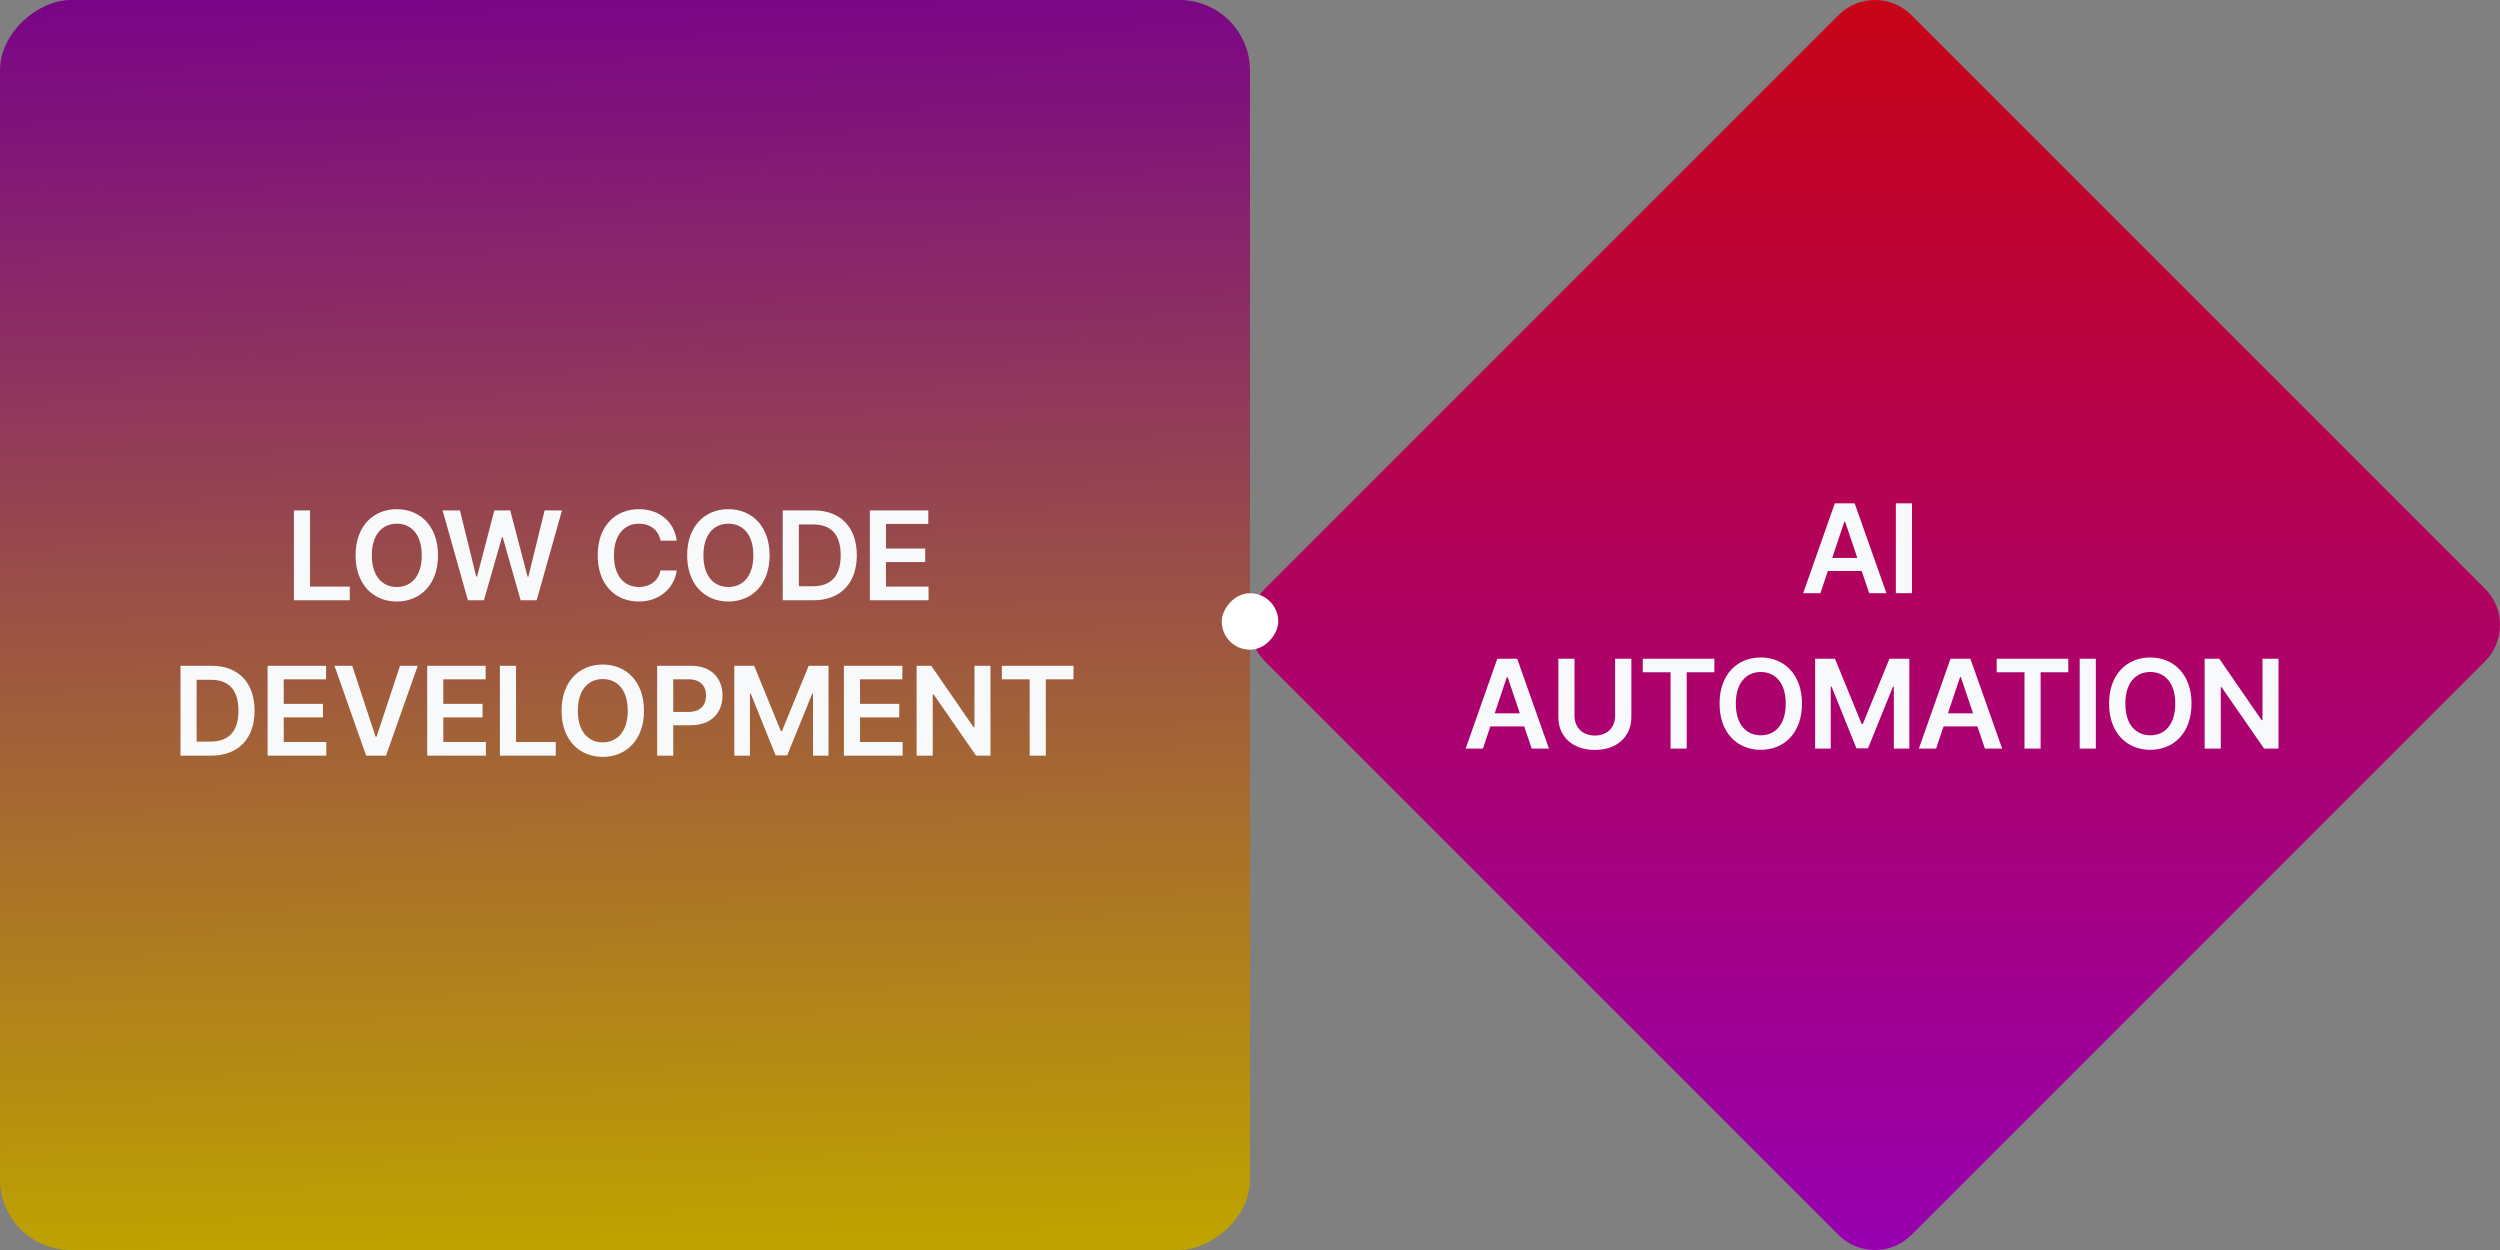
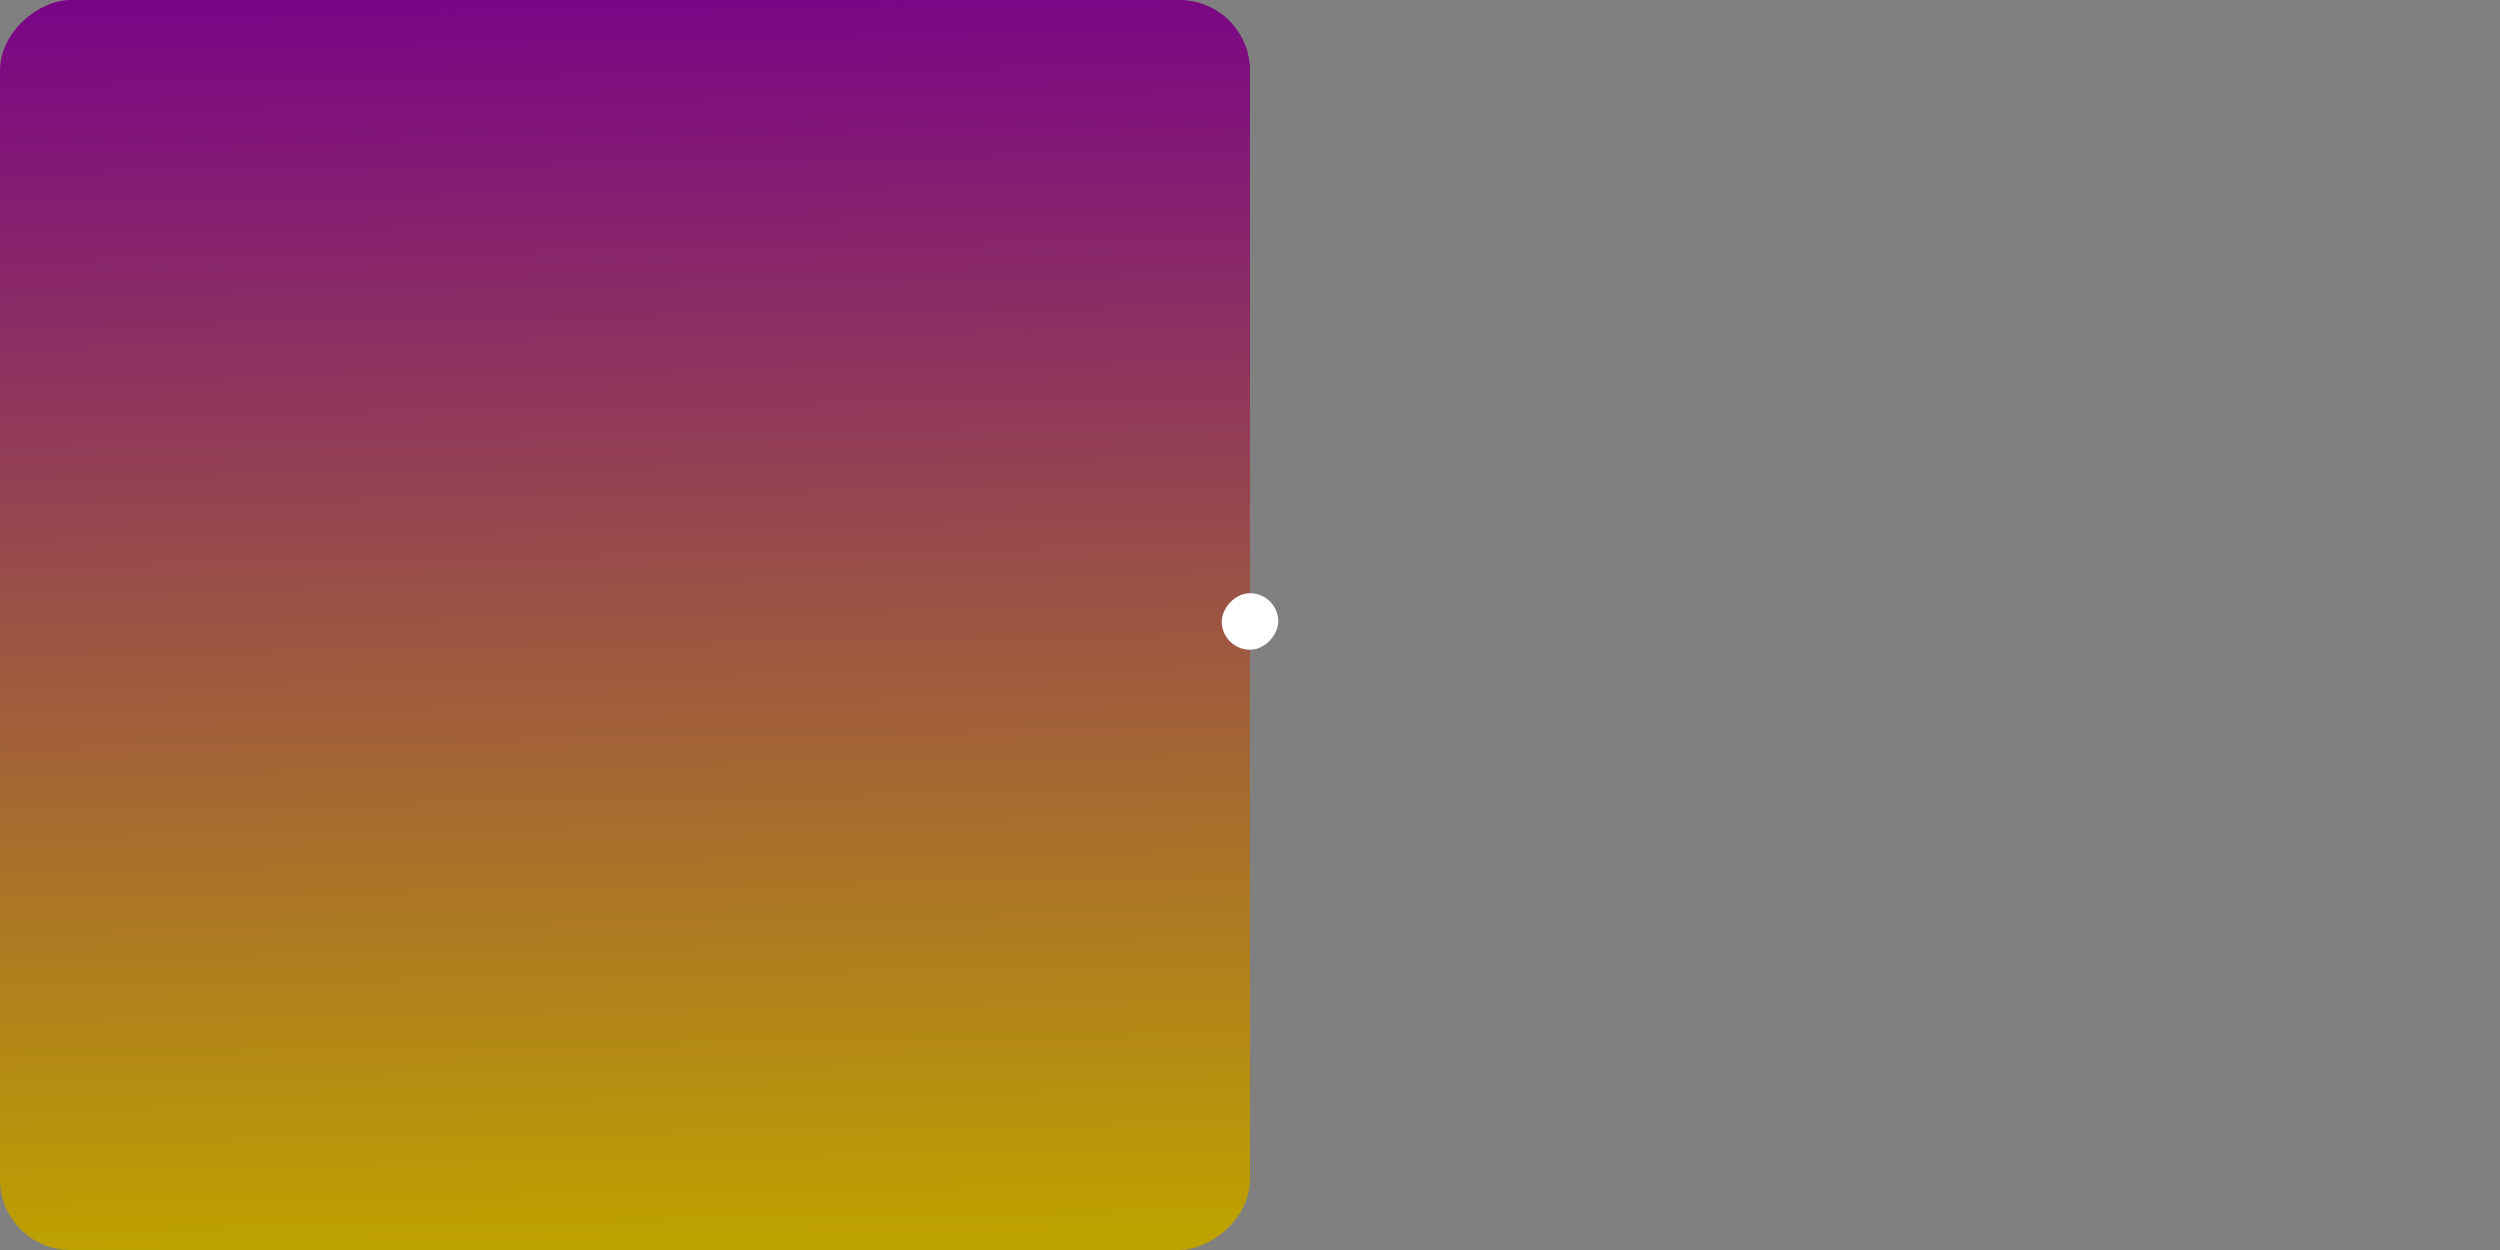
<svg xmlns="http://www.w3.org/2000/svg" width="354" height="177" viewBox="0 0 354 177" fill="none">
  <rect x="0" y="0" width="354" height="177" fill="#808080" stroke="none" />
  <rect x="177" width="177" height="177" rx="10" transform="rotate(90 177 0)" fill="url(#paint0_linear_2785_6542)" />
-   <path d="M41.618 85V72.273H43.904V83.066H49.529V85H41.618ZM62.022 78.637C62.031 82.75 59.517 85.176 56.187 85.176C52.838 85.176 50.342 82.741 50.35 78.637C50.342 74.523 52.838 72.098 56.187 72.098C59.517 72.098 62.031 74.523 62.022 78.637ZM52.653 78.637C52.645 81.546 54.112 83.119 56.187 83.119C58.27 83.119 59.728 81.546 59.72 78.637C59.728 75.728 58.27 74.154 56.187 74.154C54.112 74.154 52.645 75.728 52.653 78.637ZM66.254 85L62.669 72.273H65.129L67.432 81.643H67.555L69.999 72.273H72.249L74.71 81.66H74.815L77.118 72.273H79.579L75.993 85H73.725L71.176 76.053H71.088L68.522 85H66.254ZM93.527 76.562C93.255 75.033 92.033 74.154 90.486 74.154C88.403 74.154 86.927 75.754 86.936 78.637C86.927 81.564 88.412 83.119 90.486 83.119C91.998 83.119 93.22 82.275 93.527 80.781H95.83C95.478 83.225 93.466 85.176 90.451 85.176C87.094 85.176 84.624 82.741 84.633 78.637C84.624 74.523 87.12 72.098 90.451 72.098C93.264 72.098 95.435 73.732 95.83 76.562H93.527ZM108.974 78.637C108.983 82.75 106.469 85.176 103.138 85.176C99.79 85.176 97.294 82.741 97.302 78.637C97.294 74.523 99.79 72.098 103.138 72.098C106.469 72.098 108.983 74.523 108.974 78.637ZM99.605 78.637C99.596 81.546 101.064 83.119 103.138 83.119C105.221 83.119 106.68 81.546 106.672 78.637C106.68 75.728 105.221 74.154 103.138 74.154C101.064 74.154 99.596 75.728 99.605 78.637ZM115.158 85H110.833V72.273H115.228C119.025 72.273 121.319 74.655 121.327 78.619C121.319 82.601 119.025 85 115.158 85ZM113.119 83.014H115.035C117.698 83.022 119.042 81.555 119.042 78.619C119.042 75.701 117.698 74.251 115.105 74.26H113.119V83.014ZM123.169 85V72.273H131.448V74.189H125.454V77.67H131.009V79.586H125.454V83.066H131.483V85H123.169ZM29.881 107H25.556V94.273H29.951C33.748 94.273 36.042 96.655 36.05 100.619C36.042 104.601 33.748 107 29.881 107ZM27.841 105.014H29.757C32.42 105.022 33.765 103.555 33.765 100.619C33.765 97.701 32.42 96.251 29.828 96.26H27.841V105.014ZM37.892 107V94.273H46.171V96.189H40.177V99.67H45.732V101.586H40.177V105.066H46.206V107H37.892ZM49.876 94.273L53.181 104.311H53.321L56.644 94.273H59.157L54.657 107H51.845L47.362 94.273H49.876ZM60.489 107V94.273H68.768V96.189H62.774V99.67H68.329V101.586H62.774V105.066H68.803V107H60.489ZM70.785 107V94.273H73.071V105.066H78.696V107H70.785ZM91.189 100.637C91.198 104.75 88.685 107.176 85.353 107.176C82.005 107.176 79.509 104.741 79.518 100.637C79.509 96.523 82.005 94.098 85.353 94.098C88.685 94.098 91.198 96.523 91.189 100.637ZM81.82 100.637C81.811 103.546 83.279 105.119 85.353 105.119C87.436 105.119 88.895 103.546 88.887 100.637C88.895 97.728 87.436 96.154 85.353 96.154C83.279 96.154 81.811 97.728 81.82 100.637ZM93.049 107V94.273H97.83C100.748 94.273 102.303 96.049 102.312 98.492C102.303 100.927 100.73 102.693 97.795 102.693H95.334V107H93.049ZM95.334 100.812H97.478C99.201 100.804 99.974 99.837 99.974 98.492C99.974 97.13 99.201 96.189 97.478 96.189H95.334V100.812ZM103.978 94.273H106.79L110.57 103.52H110.728L114.507 94.273H117.32V107H115.122V98.246H114.999L111.466 106.965H109.831L106.298 98.211H106.193V107H103.978V94.273ZM119.495 107V94.273H127.774V96.189H121.78V99.67H127.335V101.586H121.78V105.066H127.81V107H119.495ZM140.251 94.273V107H138.212L132.182 98.299H132.077V107H129.792V94.273H131.866L137.86 102.975H137.983V94.273H140.251ZM141.864 96.189V94.273H152.006V96.189H148.086V107H145.801V96.189H141.864Z" fill="#F8F9FB" />
-   <path d="M351.858 83.329C354.714 86.185 354.714 90.815 351.858 93.671L270.671 174.858C267.815 177.714 263.185 177.714 260.329 174.858L179.142 93.671C176.286 90.815 176.286 86.185 179.142 83.329L260.329 2.142C263.185 -0.714 267.815 -0.714 270.671 2.142L351.858 83.329Z" fill="url(#paint1_linear_2785_6542)" />
-   <path d="M257.77 84H255.326L259.809 71.273H262.621L267.121 84H264.678L263.615 80.853H258.825L257.77 84ZM259.44 79.008H262.999L261.268 73.875H261.162L259.44 79.008ZM270.738 71.273V84H268.453V71.273H270.738ZM209.981 106H207.538L212.02 93.273H214.832L219.332 106H216.889L215.826 102.854H211.036L209.981 106ZM211.651 101.008H215.21L213.479 95.875H213.373L211.651 101.008ZM228.697 93.273H231V101.588C230.991 104.321 228.935 106.193 225.832 106.193C222.712 106.193 220.673 104.321 220.664 101.588V93.273H222.949V101.395C222.958 103.003 224.074 104.146 225.832 104.154C227.59 104.146 228.697 103.003 228.697 101.395V93.273ZM232.613 95.189V93.273H242.756V95.189H238.836V106H236.551V95.189H232.613ZM255.162 99.637C255.17 103.75 252.657 106.176 249.326 106.176C245.977 106.176 243.481 103.741 243.49 99.637C243.481 95.523 245.977 93.098 249.326 93.098C252.657 93.098 255.17 95.523 255.162 99.637ZM245.792 99.637C245.784 102.546 247.251 104.119 249.326 104.119C251.409 104.119 252.868 102.546 252.859 99.637C252.868 96.728 251.409 95.154 249.326 95.154C247.251 95.154 245.784 96.728 245.792 99.637ZM257.021 93.273H259.833L263.612 102.52H263.771L267.55 93.273H270.362V106H268.165V97.246H268.042L264.509 105.965H262.874L259.341 97.211H259.236V106H257.021V93.273ZM274.155 106H271.712L276.194 93.273H279.007L283.507 106H281.063L280 102.854H275.21L274.155 106ZM275.825 101.008H279.385L277.653 95.875H277.548L275.825 101.008ZM282.729 95.189V93.273H292.872V95.189H288.952V106H286.667V95.189H282.729ZM296.77 93.273V106H294.485V93.273H296.77ZM310.318 99.637C310.327 103.75 307.813 106.176 304.482 106.176C301.134 106.176 298.638 103.741 298.646 99.637C298.638 95.523 301.134 93.098 304.482 93.098C307.813 93.098 310.327 95.523 310.318 99.637ZM300.949 99.637C300.94 102.546 302.408 104.119 304.482 104.119C306.565 104.119 308.024 102.546 308.016 99.637C308.024 96.728 306.565 95.154 304.482 95.154C302.408 95.154 300.94 96.728 300.949 99.637ZM322.636 93.273V106H320.597L314.568 97.299H314.462V106H312.177V93.273H314.252L320.246 101.975H320.369V93.273H322.636Z" fill="#F8F9FB" />
  <rect width="8" height="8" rx="4" transform="matrix(-1 0 0 1 181 84)" fill="white" />
  <defs>
    <linearGradient id="paint0_linear_2785_6542" x1="171.477" y1="90.381" x2="352.559" y2="87.114" gradientUnits="userSpaceOnUse">
      <stop stop-color="#78008B" />
      <stop offset="1" stop-color="#BEA200" />
    </linearGradient>
    <linearGradient id="paint1_linear_2785_6542" x1="265" y1="0" x2="265" y2="177" gradientUnits="userSpaceOnUse">
      <stop stop-color="#C70517" />
      <stop offset="1" stop-color="#9700AF" />
    </linearGradient>
  </defs>
</svg>